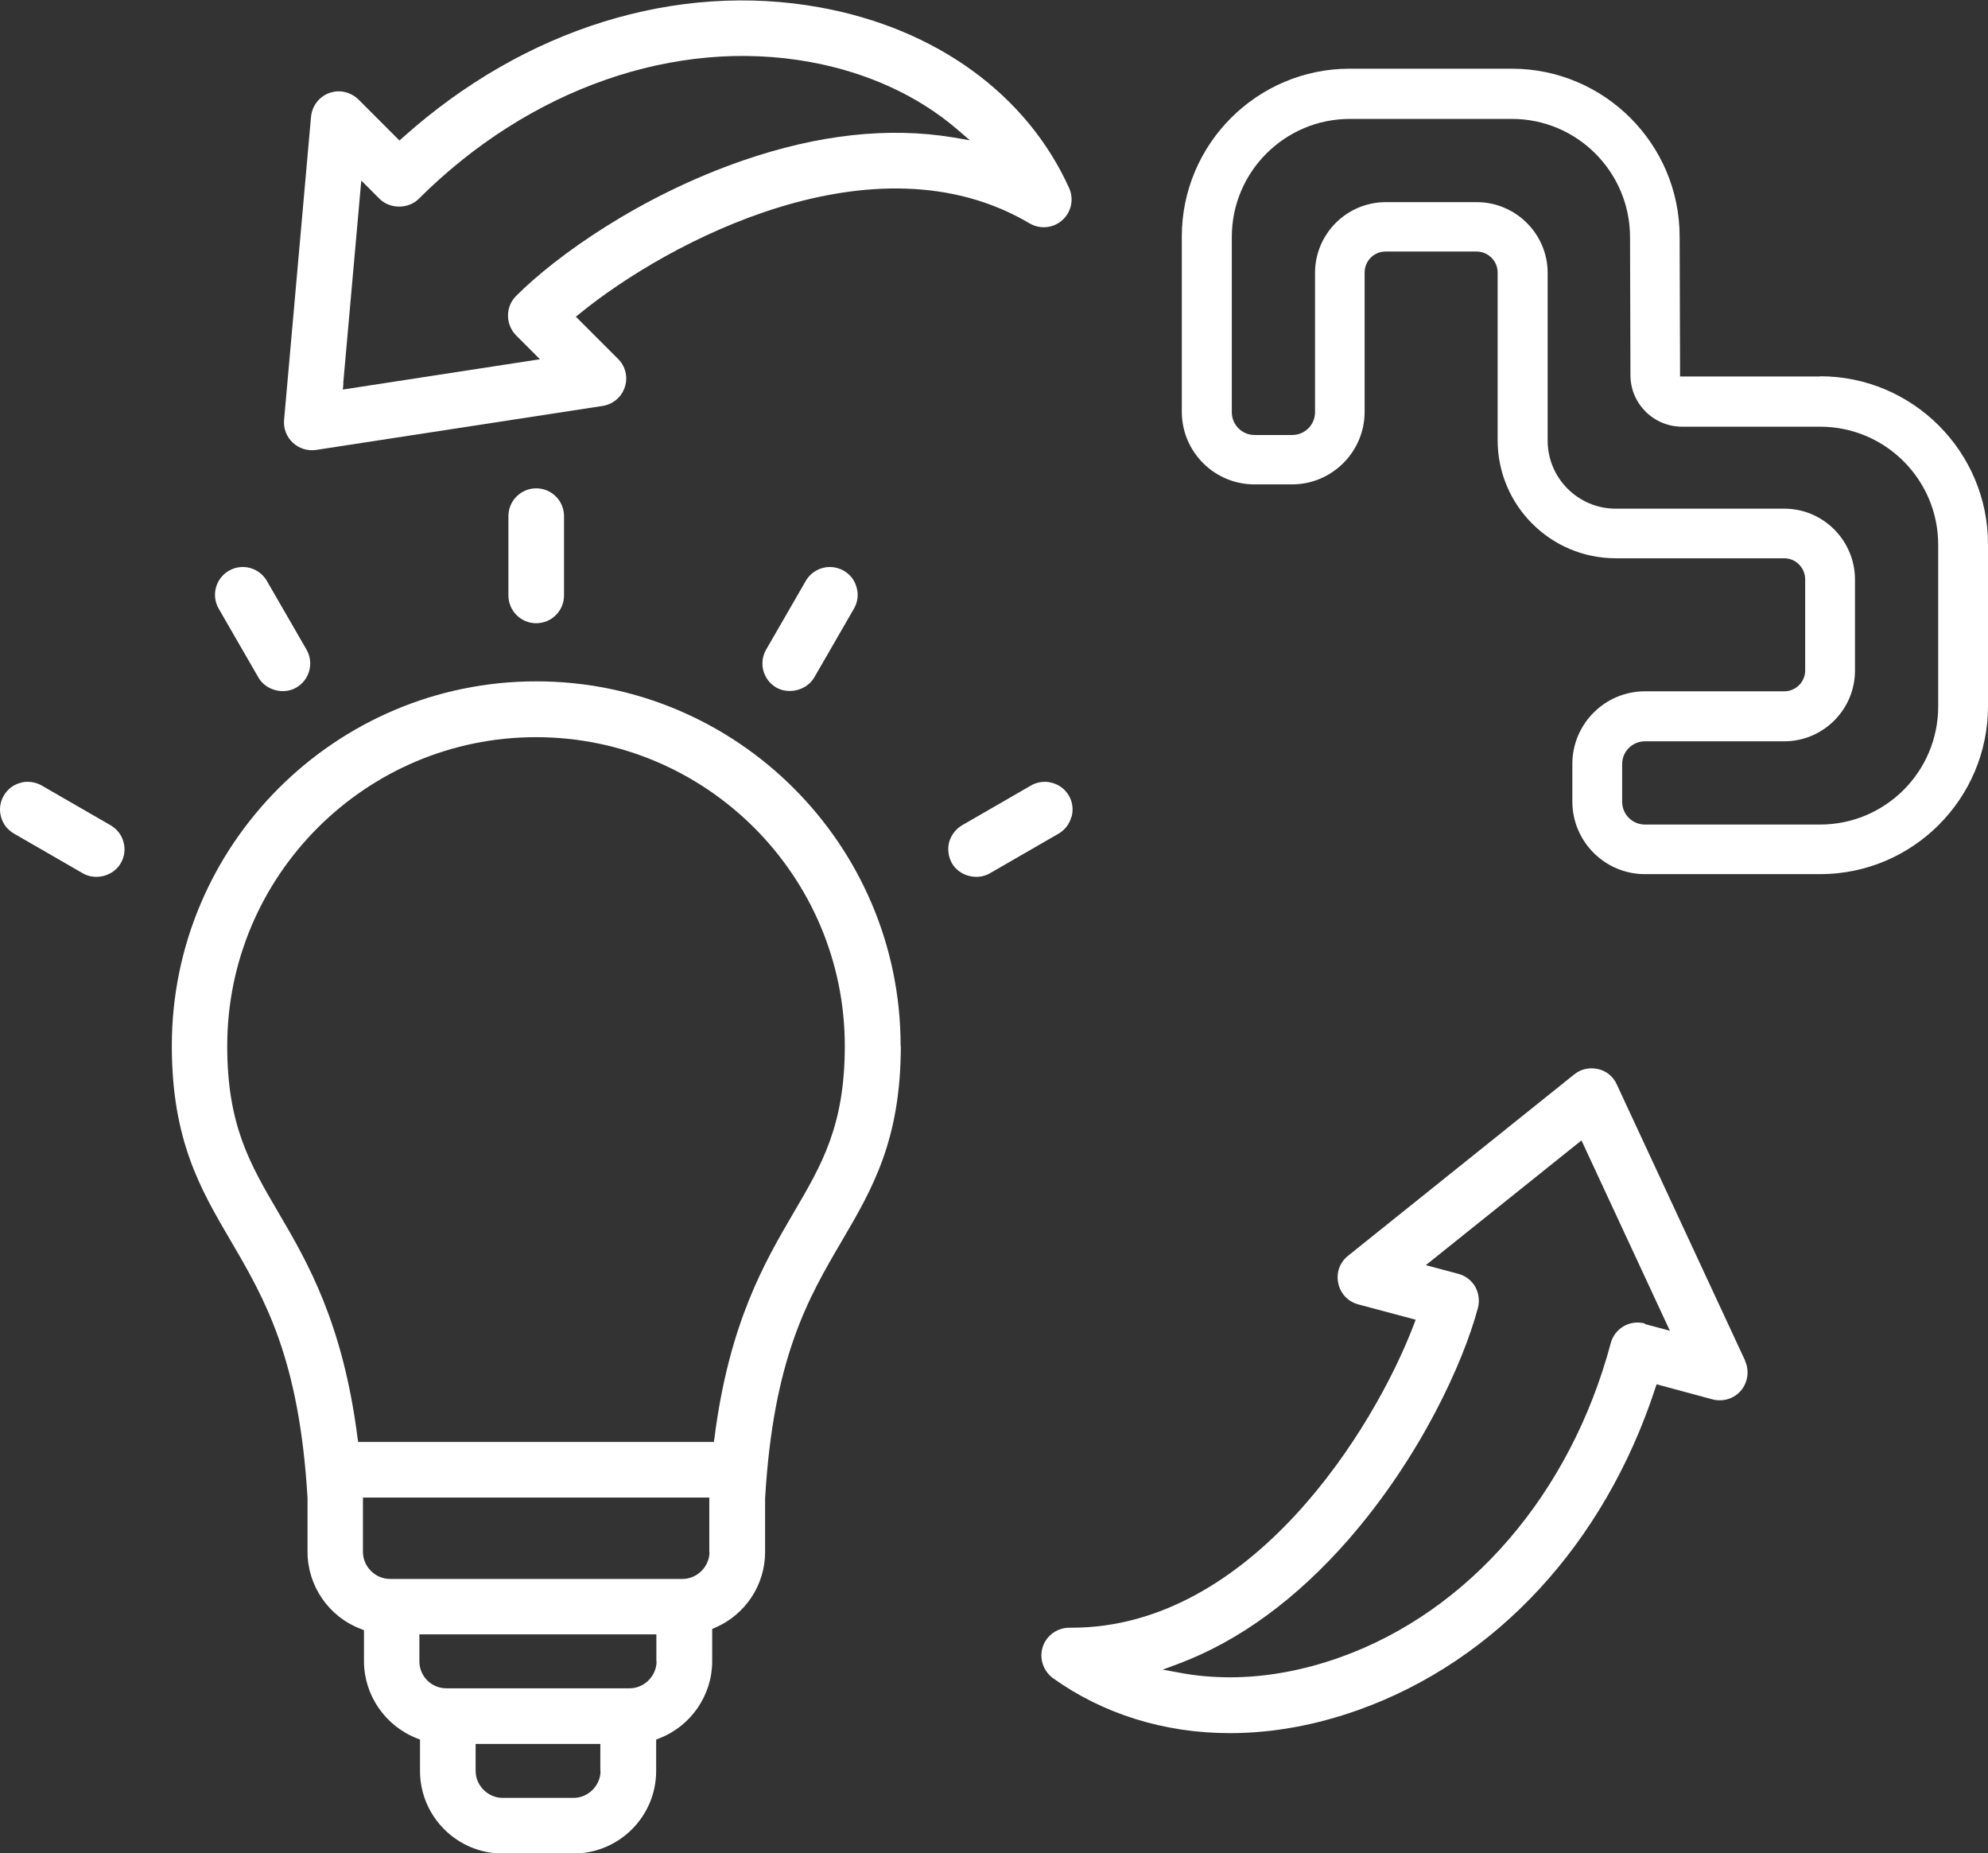
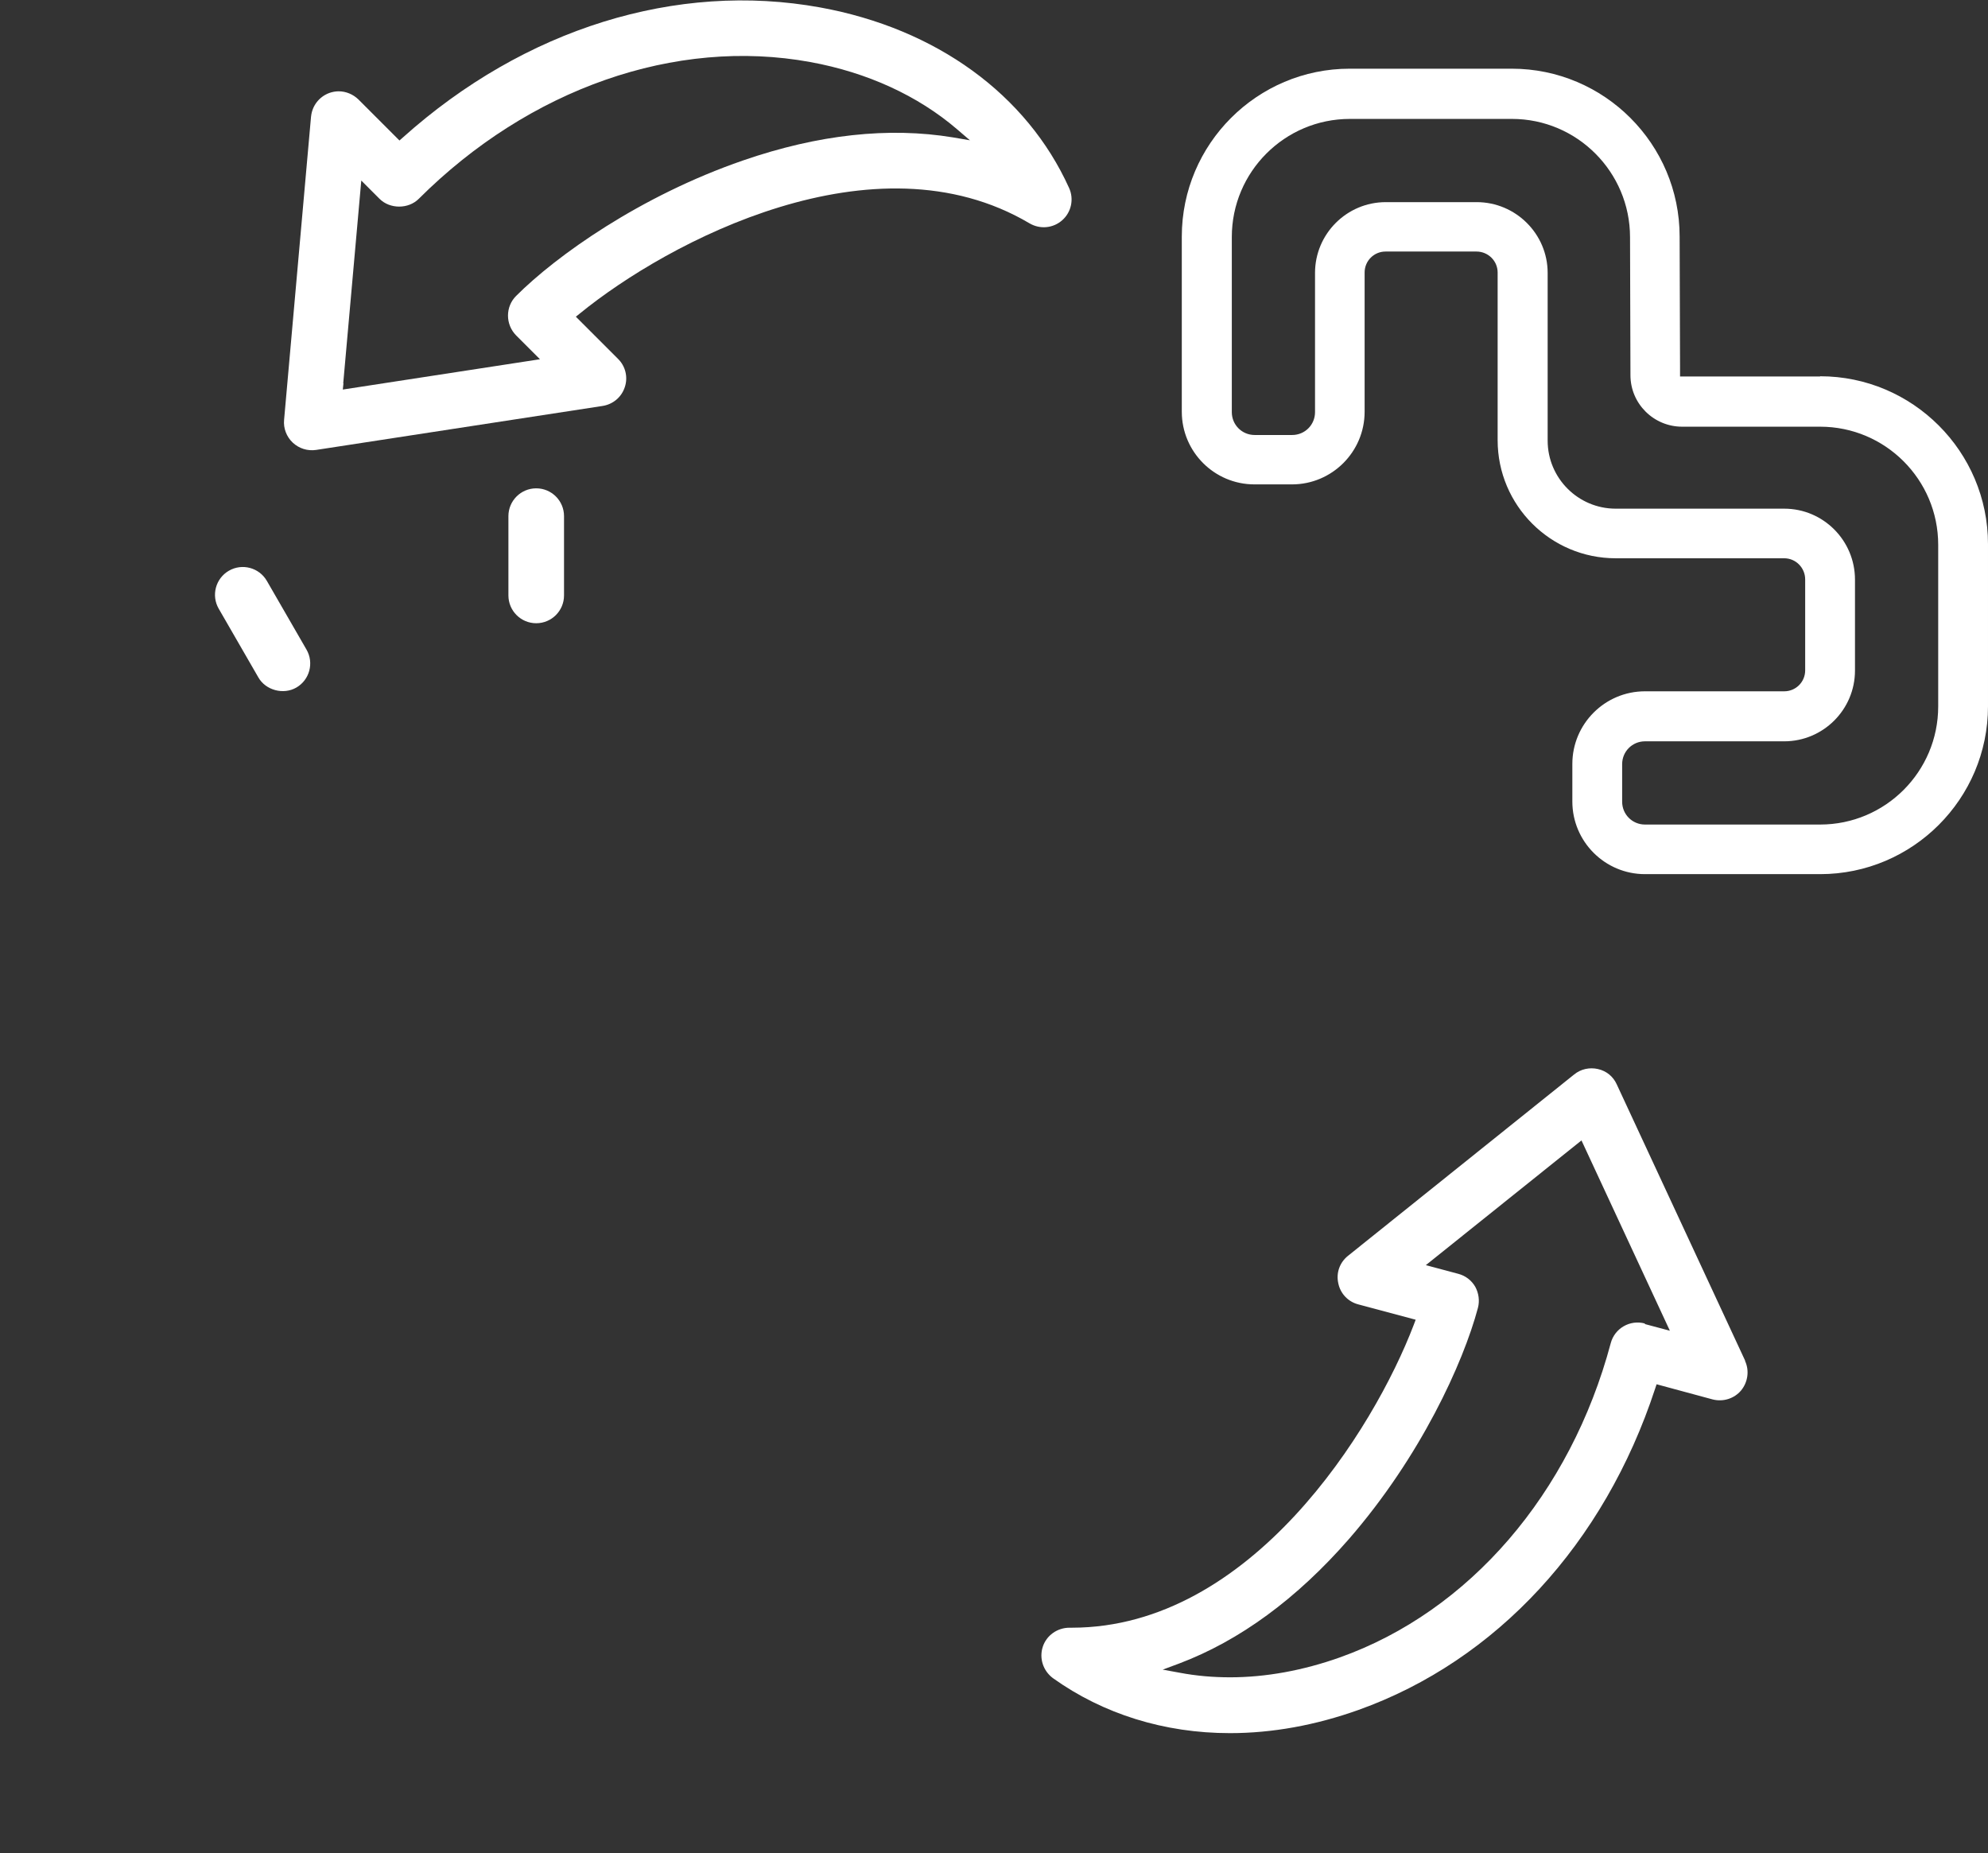
<svg xmlns="http://www.w3.org/2000/svg" id="Layer_2" viewBox="0 0 95.8 89.3">
  <rect x="0" y="0" width="95.8" height="89.3" fill="#333333" stroke="none" />
  <defs>
    <style>      .cls-1 {        fill: #fff;      }    </style>
  </defs>
  <g id="Layer_1-2" data-name="Layer_1">
    <g>
      <g>
        <path class="cls-1" d="M10.54,29.33l1.91,3.31c.35.62,1.21.85,1.83.49.64-.37.86-1.19.49-1.83l-1.91-3.31c-.37-.64-1.19-.86-1.83-.49-.64.37-.86,1.19-.49,1.83Z" />
        <path class="cls-1" d="M84.1,65.57l-6.19-13.32c-.17-.38-.5-.65-.91-.74-.4-.09-.82,0-1.14.26l-10.9,8.74c-.4.32-.58.82-.47,1.32.1.5.47.89.96,1.02l2.77.74-.09.24c-1.93,5.06-7.85,14.59-16.47,14.6-.04,0-.08,0-.12,0-.59,0-1.11.37-1.29.92-.18.56.02,1.16.49,1.51,2.42,1.73,5.37,2.65,8.53,2.65,2.04,0,4.13-.38,6.2-1.12,6.63-2.37,11.84-8.01,14.29-15.48l.07-.21,2.7.73c.51.13,1.04-.04,1.37-.43.33-.4.41-.96.19-1.43ZM79.26,63.77c-.71-.19-1.45.23-1.64.95-1.94,7.26-6.82,12.92-13.05,15.14-1.77.63-3.57.96-5.29.96-.83,0-1.64-.07-2.43-.22l-.82-.15.78-.29c2.92-1.1,5.68-3.12,8.2-6.01,3.44-3.96,5.5-8.47,6.21-11.13.09-.34.04-.71-.13-1.02-.18-.31-.47-.53-.81-.62l-1.57-.42,7.5-6.01,4.26,9.17-1.2-.32Z" />
-         <path class="cls-1" d="M51.64,39.36c.09-.35.05-.71-.13-1.02-.18-.31-.47-.53-.81-.62-.11-.03-.23-.05-.35-.05-.23,0-.46.06-.67.18l-3.31,1.91c-.31.18-.53.47-.63.81-.09.35-.04.71.13,1.02.35.62,1.21.85,1.83.49l3.31-1.91c.31-.18.53-.47.62-.81Z" />
-         <path class="cls-1" d="M5.32,39.76l-3.31-1.91c-.21-.12-.44-.18-.67-.18-.12,0-.23.01-.35.05-.35.09-.63.31-.81.62s-.23.67-.13,1.02c.09.35.32.63.63.81l3.31,1.91c.62.36,1.48.13,1.83-.49.18-.31.23-.67.13-1.02-.09-.35-.32-.63-.63-.81Z" />
        <path class="cls-1" d="M25.84,23.53c-.74,0-1.34.6-1.34,1.34v3.82c0,.74.6,1.34,1.34,1.34s1.34-.6,1.34-1.34v-3.82c0-.74-.6-1.34-1.34-1.34Z" />
-         <path class="cls-1" d="M39.24,32.64l1.91-3.31c.18-.31.23-.67.13-1.02-.09-.35-.31-.63-.62-.81-.21-.12-.44-.18-.67-.18-.46,0-.91.24-1.16.67l-1.91,3.31c-.37.64-.15,1.46.49,1.83.62.35,1.48.12,1.83-.49Z" />
        <path class="cls-1" d="M14.99,5.6l-1.3,14.63c-.04.41.12.82.42,1.1.3.28.71.41,1.12.35l13.81-2.12c.5-.08.91-.42,1.07-.91.16-.48.03-1.01-.33-1.36l-2.03-2.03.2-.16c4.22-3.44,14.19-8.76,21.66-4.34.51.3,1.14.24,1.58-.15.44-.39.57-1.02.33-1.55-2.04-4.51-6.4-7.68-11.99-8.7-6.93-1.26-14.26,1.02-20.11,6.26l-.17.15-1.98-1.98c-.26-.25-.6-.39-.95-.39-.15,0-.31.03-.45.08-.49.18-.83.62-.88,1.14ZM16.54,18.47l.87-9.77.88.88c.5.5,1.39.5,1.89,0,5.32-5.31,12.37-7.78,18.87-6.59,2.74.5,5.18,1.62,7.06,3.23l.63.54-.82-.14c-3.09-.51-6.49-.14-10.11,1.11-4.96,1.71-9,4.59-10.94,6.53-.52.52-.52,1.37,0,1.9l1.15,1.15-9.5,1.46.03-.3Z" />
      </g>
      <path class="cls-1" d="M87.71,18.14h-6.28s-.47,0-.47,0v-.47s-.02-6.27-.02-6.27c0-4.46-3.63-8.09-8.09-8.09h-7.81c-4.46,0-8.09,3.63-8.09,8.09v8.44c0,1.93,1.57,3.5,3.5,3.5h1.81c1.93,0,3.5-1.57,3.5-3.5v-6.71c0-.56.45-1.01,1.01-1.01h4.38c.56,0,1.02.45,1.02,1.01v8.08c0,3.14,2.55,5.69,5.69,5.69h8.12c.56,0,1.01.46,1.01,1.02v4.38c0,.56-.45,1.01-1.01,1.01h-6.71c-1.93,0-3.5,1.57-3.5,3.5v1.81c0,1.93,1.57,3.5,3.5,3.5h8.44c4.46,0,8.09-3.63,8.09-8.09v-7.81c0-4.46-3.63-8.09-8.09-8.09ZM93.4,34.04c0,3.14-2.55,5.69-5.69,5.69h-8.44c-.61,0-1.1-.49-1.1-1.1v-1.81c0-.61.49-1.1,1.1-1.1h6.71c1.88,0,3.41-1.53,3.41-3.41v-4.38c0-1.89-1.53-3.42-3.41-3.42h-8.12c-1.81,0-3.28-1.47-3.28-3.28v-8.08c0-1.88-1.54-3.41-3.42-3.41h-4.38c-1.88,0-3.41,1.53-3.41,3.41v6.71c0,.61-.49,1.1-1.1,1.1h-1.81c-.61,0-1.1-.49-1.1-1.1v-8.44c0-3.14,2.55-5.69,5.69-5.69h7.81c3.14,0,5.69,2.56,5.69,5.7l.02,6.65c0,1.37,1.12,2.48,2.49,2.48h6.65c3.14,0,5.69,2.55,5.69,5.69v7.81Z" />
-       <path class="cls-1" d="M43.4,50.39c0-9.68-7.88-17.56-17.56-17.56s-17.56,7.88-17.56,17.56c0,4.55,1.38,6.91,2.84,9.4,1.62,2.77,3.3,5.63,3.7,12.39v2.6c0,1.64,1.03,3.13,2.57,3.71l.15.06v1.5c0,1.63,1.03,3.12,2.55,3.71l.15.06v1.51c0,2.19,1.78,3.98,3.98,3.98h3.42c2.19,0,3.98-1.78,3.98-3.98v-1.51l.15-.06c1.53-.59,2.55-2.08,2.55-3.71v-1.56l.14-.06c1.46-.63,2.41-2.06,2.41-3.65v-2.59c.4-6.77,2.08-9.64,3.7-12.4,1.46-2.49,2.84-4.85,2.84-9.4ZM28.94,85.33c0,.7-.59,1.3-1.3,1.3h-3.42c-.7,0-1.3-.59-1.3-1.3v-1.3h6.01v1.3ZM31.64,80.05c0,.7-.59,1.3-1.3,1.3h-8.83c-.72,0-1.3-.58-1.3-1.3v-1.3h11.42v1.3ZM34.19,74.78c0,.7-.59,1.3-1.3,1.3h-14.1c-.7,0-1.3-.59-1.3-1.3v-2.62h16.69v2.62ZM27.3,69.48h-2.92M21.7,69.48h-4.44l-.03-.2c-.71-5.54-2.42-8.48-3.8-10.83-1.39-2.37-2.48-4.23-2.48-8.05,0-8.21,6.68-14.88,14.88-14.88s14.88,6.68,14.88,14.88c0,3.82-1.09,5.69-2.47,8.04-1.38,2.36-3.1,5.29-3.81,10.84l-.03.2h-4.44" />
    </g>
  </g>
</svg>